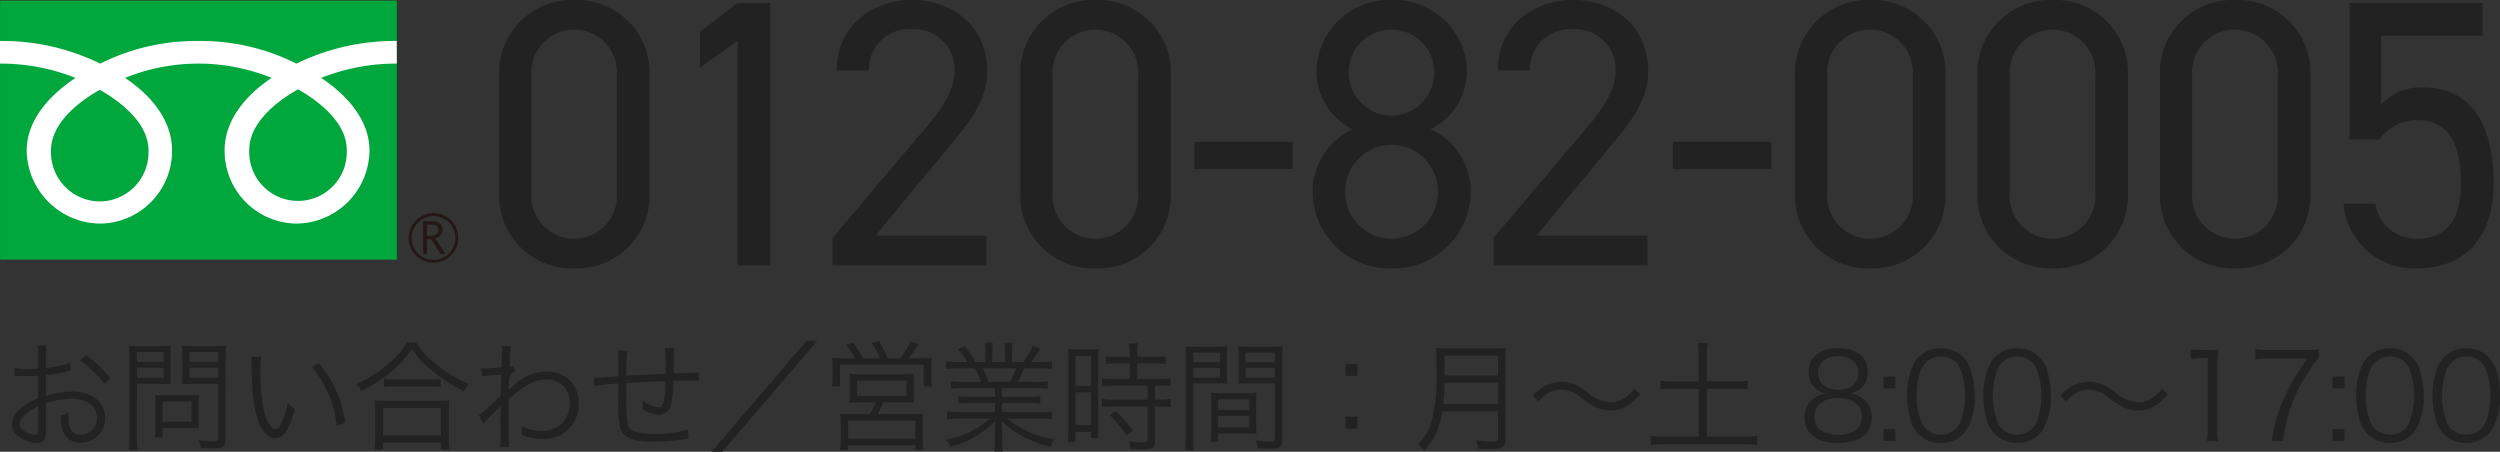
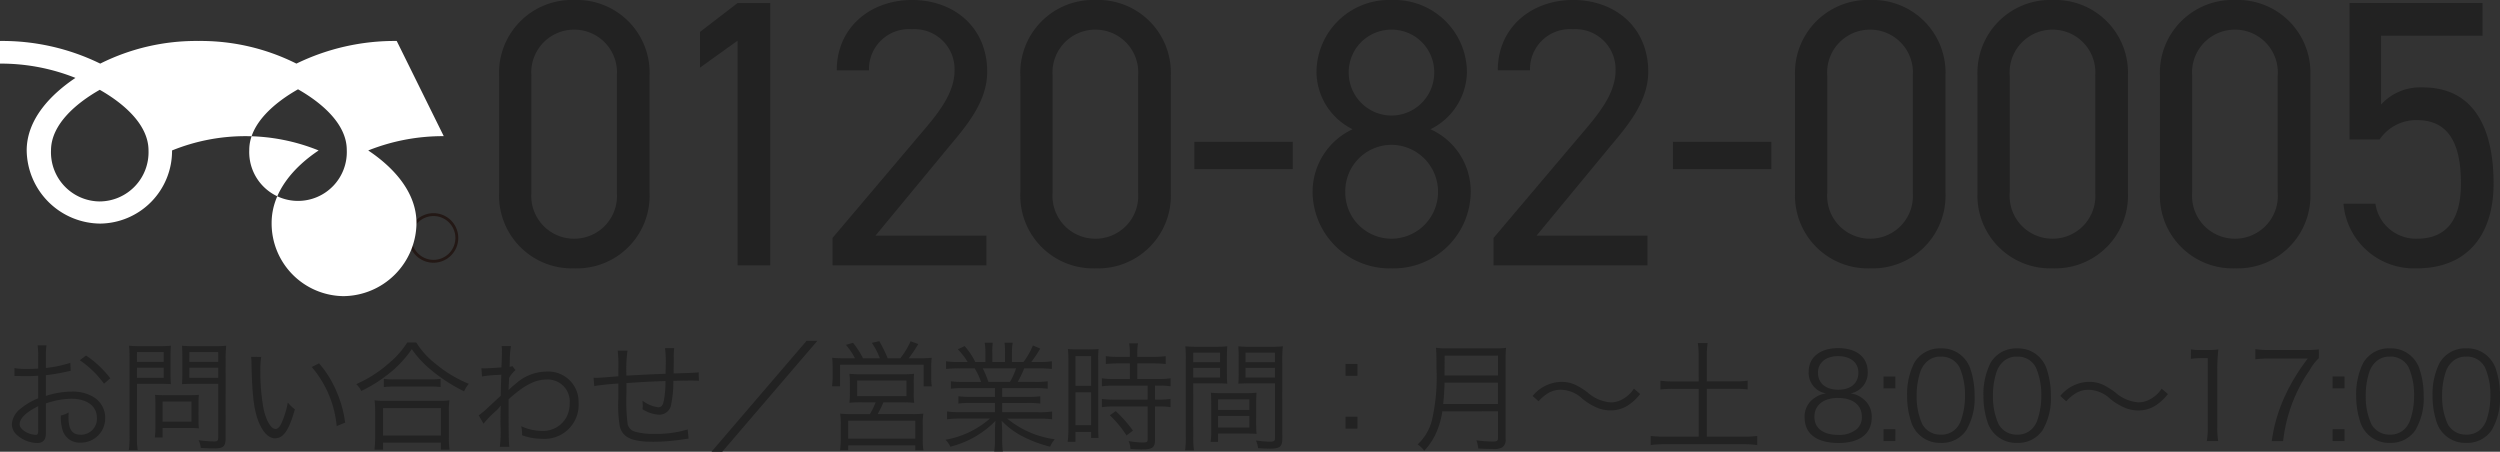
<svg xmlns="http://www.w3.org/2000/svg" width="265.883" height="48.044" viewBox="0 0 265.883 48.044">
  <rect x="0" y="0" width="265.883" height="48.044" fill="#333333" stroke="none" />
  <g id="グループ_3608" data-name="グループ 3608" transform="translate(-496.903 -1366.77)">
    <g id="グループ_11" data-name="グループ 11" transform="translate(496.903 1366.838)">
      <g id="グループ_6" data-name="グループ 6" transform="translate(0.009 0)">
-         <rect id="長方形_3" data-name="長方形 3" width="42.193" height="27.543" fill="#00a73c" />
        <path id="パス_77" data-name="パス 77" d="M49.45,45.326a2.636,2.636,0,1,0,2.636-2.636,2.639,2.639,0,0,0-2.636,2.636m.308,0a2.329,2.329,0,1,1,2.329,2.329A2.333,2.333,0,0,1,49.758,45.326Z" transform="translate(-5.992 -20.087)" fill="#231815" />
-         <path id="パス_78" data-name="パス 78" d="M53.582,47.159h-.51l-1.019-1.582H51.6v1.582h-.4V43.67h.984a1.2,1.2,0,0,1,.782.237.887.887,0,0,1,.079,1.23,1.073,1.073,0,0,1-.58.343l1.116,1.67M51.6,45.217h.51a.771.771,0,0,0,.519-.176.563.563,0,0,0,.2-.439q0-.58-.712-.58H51.6Z" transform="translate(-6.204 -20.205)" fill="#231815" />
      </g>
-       <path id="パス_79" data-name="パス 79" d="M10.6,38.917a5.223,5.223,0,0,1-5.185-5.422c0-2.83,2.8-5.1,5.185-6.451,2.382,1.353,5.185,3.621,5.185,6.451A5.229,5.229,0,0,1,10.6,38.917m15.9-5.475c0-2.839,2.8-5.1,5.185-6.451,2.382,1.353,5.185,3.621,5.185,6.451a5.19,5.19,0,1,1-10.37,0M42.183,21.85a23.869,23.869,0,0,0-10.669,2.408A22.678,22.678,0,0,0,21.082,21.85,22.789,22.789,0,0,0,10.65,24.258,23.711,23.711,0,0,0-.01,21.85v2.408a21.392,21.392,0,0,1,8.024,1.52c-2.6,1.74-5.185,4.385-5.185,7.716a7.886,7.886,0,0,0,7.822,7.778,7.729,7.729,0,0,0,7.637-7.778c0-3.331-2.39-5.976-5-7.716a20.744,20.744,0,0,1,15.59,0c-2.61,1.74-5,4.385-5,7.716a7.729,7.729,0,0,0,7.637,7.778,7.841,7.841,0,0,0,7.769-7.778c0-3.331-2.522-5.976-5.132-7.716a21.4,21.4,0,0,1,8.033-1.52Z" transform="translate(0.01 -17.561)" fill="#fff" />
+       <path id="パス_79" data-name="パス 79" d="M10.6,38.917a5.223,5.223,0,0,1-5.185-5.422c0-2.83,2.8-5.1,5.185-6.451,2.382,1.353,5.185,3.621,5.185,6.451A5.229,5.229,0,0,1,10.6,38.917m15.9-5.475c0-2.839,2.8-5.1,5.185-6.451,2.382,1.353,5.185,3.621,5.185,6.451a5.19,5.19,0,1,1-10.37,0M42.183,21.85a23.869,23.869,0,0,0-10.669,2.408A22.678,22.678,0,0,0,21.082,21.85,22.789,22.789,0,0,0,10.65,24.258,23.711,23.711,0,0,0-.01,21.85v2.408a21.392,21.392,0,0,1,8.024,1.52c-2.6,1.74-5.185,4.385-5.185,7.716a7.886,7.886,0,0,0,7.822,7.778,7.729,7.729,0,0,0,7.637-7.778a20.744,20.744,0,0,1,15.59,0c-2.61,1.74-5,4.385-5,7.716a7.729,7.729,0,0,0,7.637,7.778,7.841,7.841,0,0,0,7.769-7.778c0-3.331-2.522-5.976-5.132-7.716a21.4,21.4,0,0,1,8.033-1.52Z" transform="translate(0.01 -17.561)" fill="#fff" />
    </g>
    <g id="グループ_12" data-name="グループ 12" transform="translate(549.977 1366.77)">
      <path id="パス_80" data-name="パス 80" d="M18.4-24.063a7.732,7.732,0,0,0-8-8.045,7.742,7.742,0,0,0-8,8.085v12.37a7.742,7.742,0,0,0,8,8.085,7.732,7.732,0,0,0,8-8.045Zm-3.477,0v12.451A4.543,4.543,0,0,1,10.4-6.72a4.551,4.551,0,0,1-4.568-4.892V-24.063A4.551,4.551,0,0,1,10.4-28.955,4.543,4.543,0,0,1,14.924-24.063Z" transform="translate(-2.392 32.108)" fill="#222" />
      <path id="パス_81" data-name="パス 81" d="M13.183-31.74H9.706l-4,3.072v3.8l4-2.87V-3.846h3.477Z" transform="translate(15.662 32.063)" fill="#222" />
      <path id="パス_82" data-name="パス 82" d="M18.121-7.044H6.316L14-16.342c1.779-2.143,4.2-4.811,4.2-8.126,0-4.77-3.558-7.641-8-7.641-4.366,0-8,2.87-8,7.479H5.629A4.25,4.25,0,0,1,10.2-29a4.258,4.258,0,0,1,4.528,4.366c0,2.1-1.253,4-3.153,6.226L1.748-6.8v2.911H18.121ZM37.727-24.063a7.732,7.732,0,0,0-8-8.045,7.742,7.742,0,0,0-8,8.085v12.37a7.742,7.742,0,0,0,8,8.085,7.732,7.732,0,0,0,8-8.045Zm-3.477,0v12.451A4.543,4.543,0,0,1,29.723-6.72a4.551,4.551,0,0,1-4.568-4.892V-24.063a4.551,4.551,0,0,1,4.568-4.892A4.543,4.543,0,0,1,34.251-24.063Zm5.983,9.945H50.7v-2.911H40.234Zm12.573,2.385a8.192,8.192,0,0,0,8.409,8.166,8.192,8.192,0,0,0,8.409-8.166,7.245,7.245,0,0,0-4.285-6.63,6.9,6.9,0,0,0,3.881-6.064,7.722,7.722,0,0,0-8-7.681,7.722,7.722,0,0,0-8,7.681,6.865,6.865,0,0,0,3.84,6.064A7.346,7.346,0,0,0,52.806-11.733Zm3.477,0a4.929,4.929,0,0,1,4.932-4.972,4.979,4.979,0,0,1,4.932,4.972A4.969,4.969,0,0,1,61.215-6.72,4.918,4.918,0,0,1,56.283-11.733Zm.364-12.694a4.529,4.529,0,0,1,4.568-4.528,4.52,4.52,0,0,1,4.528,4.528,4.564,4.564,0,0,1-4.528,4.609A4.572,4.572,0,0,1,56.647-24.427ZM88.422-7.044h-11.8l7.681-9.3c1.779-2.143,4.2-4.811,4.2-8.126,0-4.77-3.558-7.641-8-7.641-4.366,0-8,2.87-8,7.479H75.93A4.25,4.25,0,0,1,80.5-29a4.258,4.258,0,0,1,4.528,4.366c0,2.1-1.253,4-3.153,6.226L72.049-6.8v2.911H88.422Zm2.709-7.075H101.6v-2.911H91.13Zm28.986-9.945a7.732,7.732,0,0,0-8-8.045,7.742,7.742,0,0,0-8,8.085v12.37a7.742,7.742,0,0,0,8,8.085,7.732,7.732,0,0,0,8-8.045Zm-3.477,0v12.451a4.543,4.543,0,0,1-4.528,4.892,4.551,4.551,0,0,1-4.568-4.892V-24.063a4.551,4.551,0,0,1,4.568-4.892A4.543,4.543,0,0,1,116.639-24.063Zm22.881,0a7.732,7.732,0,0,0-8-8.045,7.742,7.742,0,0,0-8,8.085v12.37a7.742,7.742,0,0,0,8,8.085,7.732,7.732,0,0,0,8-8.045Zm-3.477,0v12.451a4.543,4.543,0,0,1-4.528,4.892,4.551,4.551,0,0,1-4.568-4.892V-24.063a4.551,4.551,0,0,1,4.568-4.892A4.543,4.543,0,0,1,136.044-24.063Zm22.881,0a7.732,7.732,0,0,0-8-8.045,7.742,7.742,0,0,0-8,8.085v12.37a7.742,7.742,0,0,0,8,8.085,7.732,7.732,0,0,0,8-8.045Zm-3.477,0v12.451a4.543,4.543,0,0,1-4.528,4.892,4.551,4.551,0,0,1-4.568-4.892V-24.063a4.551,4.551,0,0,1,4.568-4.892A4.543,4.543,0,0,1,155.448-24.063Zm14.8,4.73c3.315,0,4.689,2.385,4.689,6.751,0,4.2-1.819,5.862-4.689,5.862a4.349,4.349,0,0,1-4.406-3.719h-3.4a7.524,7.524,0,0,0,7.8,6.872c5.336,0,8.166-3.517,8.166-9.015,0-6.266-2.345-10.228-7.519-10.228a5.649,5.649,0,0,0-4.447,1.819v-7.317h10.794v-3.477H163.089v14.513h3.194A4.712,4.712,0,0,1,170.244-19.333Z" transform="translate(33.718 32.108)" fill="#222" />
    </g>
    <path id="パス_83" data-name="パス 83" d="M7.654-9.879a12.878,12.878,0,0,1-2.6.548v-1.223a7.288,7.288,0,0,1,.064-1.185H4.175a8.465,8.465,0,0,1,.064,1.211v1.262c-.382.025-.879.038-1.223.038a7.217,7.217,0,0,1-1.3-.089v.841h.522c.14.013.484.013.675.013.37,0,.586,0,.816-.013.4-.025.4-.025.51-.038v2.408a6.817,6.817,0,0,0-1.8,1.045A2.306,2.306,0,0,0,1.436-3.367a1.537,1.537,0,0,0,.586,1.2,3.366,3.366,0,0,0,2.1.816c.624,0,.93-.331.93-1.019V-5.559a8.6,8.6,0,0,1,2.7-.5c1.669,0,2.727.777,2.727,2.026a1.692,1.692,0,0,1-1.708,1.8c-.93,0-1.313-.548-1.313-1.873a3.784,3.784,0,0,1,.025-.5,2.762,2.762,0,0,1-.841.331A4.65,4.65,0,0,0,6.8-2.832a1.88,1.88,0,0,0,1.962,1.44,2.579,2.579,0,0,0,2.6-2.638A2.565,2.565,0,0,0,10.05-6.285,4.314,4.314,0,0,0,7.794-6.82a9.028,9.028,0,0,0-2.74.459v-2.2A22.365,22.365,0,0,0,7.31-8.949c.178-.038.229-.051.382-.076ZM4.239-2.845c0,.548-.038.624-.293.624a2.38,2.38,0,0,1-1.134-.37c-.37-.242-.548-.5-.548-.765,0-.612.714-1.3,1.975-1.911ZM11.9-8.235a10.708,10.708,0,0,0-2.574-2.421l-.663.5a10.437,10.437,0,0,1,2.574,2.5Zm2.842.586h2.319c.522,0,1.007.013,1.287.038-.025-.306-.038-.663-.038-1.172V-10.49c0-.5.013-.828.038-1.211a11.181,11.181,0,0,1-1.3.051H15.223A11.684,11.684,0,0,1,13.9-11.7c.038.408.051.777.051,1.4v8.27A9.642,9.642,0,0,1,13.873-.6h.943a8.958,8.958,0,0,1-.076-1.427Zm0-3.377h2.842v1.045H14.739Zm0,1.669h2.842v1.07H14.739Zm9.43-.943a11.924,11.924,0,0,1,.064-1.4,11.94,11.94,0,0,1-1.338.051H20.83a11.181,11.181,0,0,1-1.3-.051c.025.382.038.765.038,1.211v1.708c0,.471-.013.8-.038,1.172.28-.025.765-.038,1.3-.038h2.549v5.76c0,.293-.089.37-.459.37A14.463,14.463,0,0,1,21.3-1.647a2.418,2.418,0,0,1,.229.816c.561.038,1.019.051,1.516.051.879,0,1.121-.229,1.121-1.058Zm-3.861-.726h3.071v1.045H20.308Zm0,1.669h3.071v1.07H20.308ZM21.289-5.7a7.21,7.21,0,0,1,.038-.777,9.145,9.145,0,0,1-.93.038H17.543a8.757,8.757,0,0,1-.879-.038,7.891,7.891,0,0,1,.038.8v2.549a7.883,7.883,0,0,1-.064,1.185h.828V-2.947h3.058a7.37,7.37,0,0,1,.8.038,6.489,6.489,0,0,1-.038-.765Zm-3.823-.064h3.071v2.141H17.466Zm9.417-4.753a6.9,6.9,0,0,1,.038.752c.064,3.135.242,4.766.688,5.976s1.1,1.937,1.81,1.937c.9,0,1.491-.854,2.115-3.084a4.073,4.073,0,0,1-.752-.726,9.168,9.168,0,0,1-.663,2.179c-.191.421-.408.637-.637.637-.484,0-1.007-.879-1.287-2.179a21.822,21.822,0,0,1-.331-3.963,9.237,9.237,0,0,1,.089-1.516Zm6.448,1.083A11.254,11.254,0,0,1,35.982-3.15l.9-.37a12.2,12.2,0,0,0-.956-3.4,11.061,11.061,0,0,0-1.822-2.905Zm10.156-2.612a9.27,9.27,0,0,1-1.962,2.217,13.291,13.291,0,0,1-3.466,2.217,2.215,2.215,0,0,1,.535.726,14.734,14.734,0,0,0,2.7-1.657,11.873,11.873,0,0,0,2.676-2.791,10.7,10.7,0,0,0,1.962,2.141,17.813,17.813,0,0,0,3.594,2.345,3.3,3.3,0,0,1,.51-.8,13.363,13.363,0,0,1-3.492-2.09,8.754,8.754,0,0,1-2.1-2.306ZM41-7.3A7.328,7.328,0,0,1,42-7.356H45.96a7.844,7.844,0,0,1,1.07.051v-.867a7.609,7.609,0,0,1-1.07.051h-3.95A6.513,6.513,0,0,1,41-8.171ZM40.913-.653v-.739h6.155v.739h.917A8.857,8.857,0,0,1,47.909-1.9V-4.718a7.7,7.7,0,0,1,.064-1.172,6.753,6.753,0,0,1-.994.051H41a6.753,6.753,0,0,1-.994-.051,8.014,8.014,0,0,1,.064,1.172V-1.9A9.249,9.249,0,0,1,40-.653Zm0-4.409h6.155v2.918H40.913ZM51.6-3.405a10.863,10.863,0,0,1,1.147-1.211,3.586,3.586,0,0,0,.663-.7h.025c-.025.306-.025.408-.038,1.962a13.6,13.6,0,0,1-.064,2.408h1.007c-.064-.586-.076-1.223-.076-5.059,1.669-1.5,2.816-2.1,4.065-2.1a2.338,2.338,0,0,1,2.434,2.5,3.221,3.221,0,0,1-.357,1.529,2.837,2.837,0,0,1-2.549,1.44,5.581,5.581,0,0,1-2.256-.5,3.133,3.133,0,0,1,.1.739,1.663,1.663,0,0,1-.013.217,6.428,6.428,0,0,0,2.166.382A3.622,3.622,0,0,0,61.71-5.635a3.222,3.222,0,0,0-3.428-3.313,4.961,4.961,0,0,0-3.224,1.262,6.979,6.979,0,0,0-.739.65L54.281-7h-.025c0-.025.025-.459.064-1.287a3.767,3.767,0,0,1,.675-.828l-.331-.421a.744.744,0,0,1-.293.076c.013-.293.013-.293.025-.726a7.988,7.988,0,0,1,.127-1.478H53.516a2.293,2.293,0,0,1,.038.5c0,.5-.013.981-.051,1.771-1.045.076-1.58.1-1.771.1-.1,0-.178,0-.357-.013l.064.879a11.131,11.131,0,0,1,1.4-.153c.471-.025.471-.025.65-.038-.038,1.083-.038,1.2-.064,2.256-.166.14-.166.14-.37.331-.433.4-.433.4-.867.8a9.43,9.43,0,0,1-1.1.943Zm14.272-7.773a13.551,13.551,0,0,1,.064,1.9v.828c-1.338.115-2.128.166-2.357.166A2.718,2.718,0,0,1,63.3-8.3l.076.892a25.681,25.681,0,0,1,2.561-.268v1.593a13.446,13.446,0,0,0,.166,3.02c.331,1.147,1.3,1.58,3.568,1.58A21.653,21.653,0,0,0,72.9-1.749c.306-.038.331-.051.51-.064l-.1-.981a11.553,11.553,0,0,1-3.543.471,7.08,7.08,0,0,1-1.988-.217,1.1,1.1,0,0,1-.854-.828,19.539,19.539,0,0,1-.127-3.211V-7.725c1.695-.115,2.612-.166,4.154-.217A11.587,11.587,0,0,1,70.8-5.979c-.115.624-.268.828-.624.828a3.619,3.619,0,0,1-1.669-.7c.013.255.025.382.025.522s-.013.191-.025.382a3.655,3.655,0,0,0,1.771.586A1.278,1.278,0,0,0,71.56-5.482a12.116,12.116,0,0,0,.229-2.485c.408,0,.688-.013.892-.013.421-.013.752-.013.867-.013.535,0,.612,0,.956.025l-.025-.9c-.421.051-1.414.089-2.663.115V-9.1l.013-.828v-.535a6.9,6.9,0,0,1,.051-.981H70.9a12.212,12.212,0,0,1,.076,1.937c0,.153,0,.293-.013.433v.357c-1.593.064-2.1.089-4.167.2a14.746,14.746,0,0,1,.115-2.663ZM85.96-12.224,75.842-.423h1.147l10.118-11.8Zm4.116,1.86c-.637,0-.981-.013-1.4-.051a9.422,9.422,0,0,1,.051,1.07v1.058a7.032,7.032,0,0,1-.064.9h.854V-9.675H98.41v2.294h.867a5.1,5.1,0,0,1-.064-.917V-9.344a7.846,7.846,0,0,1,.051-1.07,13.69,13.69,0,0,1-1.414.051H96.817a13.564,13.564,0,0,0,1.019-1.516l-.816-.293a8.352,8.352,0,0,1-1.1,1.81H94.587a15.156,15.156,0,0,0-.9-1.822l-.79.178a7.715,7.715,0,0,1,.854,1.644H91.962A9.752,9.752,0,0,0,90.9-12.007l-.765.217a6.894,6.894,0,0,1,.968,1.427ZM93.3-5.674a7.591,7.591,0,0,1-.612,1.249H90.751a10.41,10.41,0,0,1-1.223-.051,7.759,7.759,0,0,1,.064,1.2v1.465a9.269,9.269,0,0,1-.076,1.223h.867V-1.1h7.136v.522h.867a6.957,6.957,0,0,1-.076-1.236V-3.278a7.463,7.463,0,0,1,.064-1.2,10.171,10.171,0,0,1-1.211.051H93.517a12.61,12.61,0,0,0,.612-1.249H96.04c.637,0,.9.013,1.364.051a6.6,6.6,0,0,1-.051-1.019v-1.1a8.33,8.33,0,0,1,.038-.968,11.428,11.428,0,0,1-1.223.051H91.745a11.682,11.682,0,0,1-1.236-.051,6.081,6.081,0,0,1,.051.956v1.109a7.377,7.377,0,0,1-.051,1.019,11.046,11.046,0,0,1,1.364-.051ZM91.338-7.993h5.237v1.657H91.338Zm-.956,4.269h7.136v1.911H90.382Zm15.61-3.466v.93h-2.523a9.71,9.71,0,0,1-1.364-.064v.777a9.71,9.71,0,0,1,1.364-.064h2.523v.981h-3.657a9.723,9.723,0,0,1-1.44-.076v.828a11.982,11.982,0,0,1,1.44-.076h3.122A9.663,9.663,0,0,1,100.729-1.7a2.655,2.655,0,0,1,.522.739,10.131,10.131,0,0,0,4.791-2.74c-.038.5-.051.777-.051,1.07v.841a8.419,8.419,0,0,1-.076,1.338h.917a9.65,9.65,0,0,1-.076-1.325v-.854c0-.28-.013-.51-.051-1.083a8.348,8.348,0,0,0,2.026,1.555,13.661,13.661,0,0,0,3.122,1.2,2.962,2.962,0,0,1,.5-.79,10.07,10.07,0,0,1-5.059-2.2h3.339a12.133,12.133,0,0,1,1.44.076v-.828a9.571,9.571,0,0,1-1.453.076h-3.861V-5.61h2.676a9.912,9.912,0,0,1,1.376.064v-.777a9.581,9.581,0,0,1-1.376.064h-2.676v-.93h3.466a10.025,10.025,0,0,1,1.376.064v-.79a9.581,9.581,0,0,1-1.376.064h-1.81a14.518,14.518,0,0,0,.688-1.44h1.5a13.589,13.589,0,0,1,1.44.064v-.816a9.882,9.882,0,0,1-1.427.076h-.765a12.668,12.668,0,0,0,.956-1.427l-.777-.331a8.188,8.188,0,0,1-1.007,1.759H107.8v-.981a5.964,5.964,0,0,1,.076-1.07h-.867a7.405,7.405,0,0,1,.051,1.058v.994h-1.351v-.994a7.18,7.18,0,0,1,.051-1.058H104.9a6.162,6.162,0,0,1,.076,1.07v.981H103.9a7.568,7.568,0,0,0-1.134-1.695l-.726.344a6.688,6.688,0,0,1,1.045,1.351h-.879a9.925,9.925,0,0,1-1.414-.076v.816a13.589,13.589,0,0,1,1.44-.064h1.606a7.681,7.681,0,0,1,.675,1.44h-1.848a9.275,9.275,0,0,1-1.364-.064v.79a9.934,9.934,0,0,1,1.364-.064Zm-.7-.663a10.475,10.475,0,0,0-.6-1.44h3.543a6.543,6.543,0,0,1-.65,1.44Zm15.05-1.962v1.657h-1.695a8.457,8.457,0,0,1-1.287-.076v.854a9.313,9.313,0,0,1,1.287-.076h3.581v1.491h-3.581a8.118,8.118,0,0,1-1.287-.076v.879a9.511,9.511,0,0,1,1.274-.076h3.594v3.5c0,.28-.089.331-.573.331a9.25,9.25,0,0,1-1.453-.153,2.267,2.267,0,0,1,.2.841c.739.038.943.051,1.147.051,1.185,0,1.465-.191,1.465-1.007V-5.24h.4a8.485,8.485,0,0,1,1.249.076v-.879a7.8,7.8,0,0,1-1.249.076h-.4V-7.458h.421a8.18,8.18,0,0,1,1.236.076v-.854a8.343,8.343,0,0,1-1.287.076h-2.256V-9.815h1.81a10.516,10.516,0,0,1,1.211.064v-.841a7.7,7.7,0,0,1-1.211.076h-1.81v-.408a6.206,6.206,0,0,1,.076-1.032h-.943a6.543,6.543,0,0,1,.076,1.032v.408H118.99a7.482,7.482,0,0,1-1.211-.076v.841A11.106,11.106,0,0,1,119-9.815ZM113.8-2.832a10.191,10.191,0,0,1-.076,1.351h.828V-2.526h1.669v.637h.79c-.025-.28-.038-.612-.038-1.223V-10.1a9.441,9.441,0,0,1,.038-1.249,10.951,10.951,0,0,1-1.147.038h-.943a11.432,11.432,0,0,1-1.172-.038,10.549,10.549,0,0,1,.051,1.223Zm.752-7.761h1.669v3.16h-1.669Zm0,3.848h1.669v3.5h-1.669Zm6.117,4.078a13.712,13.712,0,0,0-1.835-2.077l-.624.446a11.564,11.564,0,0,1,1.771,2.141Zm6.41-5.033h2.332c.51,0,.943.013,1.287.038-.025-.319-.038-.675-.038-1.185v-1.58c0-.471.013-.854.038-1.211a11.181,11.181,0,0,1-1.3.051h-1.822a11.8,11.8,0,0,1-1.338-.051c.038.408.051.777.051,1.4V-2a9.525,9.525,0,0,1-.076,1.427h.943A9.18,9.18,0,0,1,127.082-2Zm0-3.262h2.854v1.019h-2.854Zm0,1.618h2.854v1.032h-2.854Zm9.468-.892a12.056,12.056,0,0,1,.064-1.4,11.8,11.8,0,0,1-1.338.051h-2.1a11.042,11.042,0,0,1-1.3-.051c.025.382.038.765.038,1.211v1.58c0,.471-.013.854-.038,1.185.344-.025.752-.038,1.287-.038h2.612v5.836c0,.306-.1.37-.624.37a13.858,13.858,0,0,1-1.4-.127,2.924,2.924,0,0,1,.229.816c.319.025,1.007.051,1.274.051,1.032,0,1.3-.217,1.3-1.058Zm-3.912-.726h3.135v1.019h-3.135Zm0,1.618h3.135v1.032h-3.135ZM133.772-5.5c0-.51.013-.841.038-1.2a11.289,11.289,0,0,1-1.262.051h-2.332a11.435,11.435,0,0,1-1.262-.051c.025.37.038.739.038,1.2v2.829a7.859,7.859,0,0,1-.064,1.2h.79V-2.36h2.791c.522,0,.943.013,1.3.038-.025-.331-.038-.675-.038-1.16ZM129.72-6h3.326v1.134H129.72Zm0,1.771h3.326V-3H129.72Zm14.82-5.53h-1.262V-8.5h1.262Zm0,6.881V-4.144h-1.262v1.262Zm14.948-1.848v2.816c0,.319-.1.4-.471.4a12.769,12.769,0,0,1-1.822-.127,3.563,3.563,0,0,1,.2.867c.573.038,1.109.051,1.529.051a1.841,1.841,0,0,0,1.019-.166.968.968,0,0,0,.357-.892v-8.385a11.148,11.148,0,0,1,.051-1.313,10.249,10.249,0,0,1-1.325.064h-4.791a10.829,10.829,0,0,1-1.338-.064c.038.484.051.994.051,2.166a20.358,20.358,0,0,1-.5,5.607,5.35,5.35,0,0,1-1.5,2.5,2.932,2.932,0,0,1,.7.675,6.856,6.856,0,0,0,1.4-2.217,8.766,8.766,0,0,0,.522-1.975ZM153.664-5.5c.1-1.083.127-1.567.14-2.268h5.683V-5.5Zm.14-3.033v-.306l.013-1.81h5.671v2.115Zm10,2.74a4.493,4.493,0,0,1,1.07-.892,2.611,2.611,0,0,1,1.313-.331,3.464,3.464,0,0,1,2.294.968,6.348,6.348,0,0,0,1.771,1.032,4.021,4.021,0,0,0,1.211.2,3.442,3.442,0,0,0,1.682-.433,5.211,5.211,0,0,0,1.465-1.313l-.663-.573A3.4,3.4,0,0,1,172.5-5.89a2.478,2.478,0,0,1-1.019.217,4.141,4.141,0,0,1-2.447-1.045,7.825,7.825,0,0,0-1.2-.765,3.442,3.442,0,0,0-1.593-.37,4.042,4.042,0,0,0-3.071,1.5ZM180.832-7.9h-2.676a9.4,9.4,0,0,1-1.389-.076v.93a10.117,10.117,0,0,1,1.389-.064h2.676v5.084h-3.581a11.881,11.881,0,0,1-1.516-.076v.968a11.04,11.04,0,0,1,1.516-.089h8.372a10.154,10.154,0,0,1,1.44.089v-.968a11.121,11.121,0,0,1-1.44.076H181.7V-7.114h2.969a10.139,10.139,0,0,1,1.376.064v-.93a9.093,9.093,0,0,1-1.376.076H181.7v-2.74a8.615,8.615,0,0,1,.089-1.338h-1.045a8.955,8.955,0,0,1,.089,1.338Zm16.133,1.274a2.219,2.219,0,0,0,1.848-2.294c0-1.567-1.2-2.523-3.148-2.523-1.924,0-3.135.981-3.135,2.523a2.221,2.221,0,0,0,1.848,2.294,2.62,2.62,0,0,0-1.147.433A2.364,2.364,0,0,0,192.1-4.081c0,1.759,1.287,2.727,3.619,2.727,2.243,0,3.517-.981,3.517-2.727a2.353,2.353,0,0,0-.956-2A2.57,2.57,0,0,0,196.964-6.629Zm-1.3-3.963c1.313,0,2.154.675,2.154,1.746,0,1.134-.8,1.822-2.141,1.822s-2.154-.688-2.154-1.822C193.524-9.9,194.365-10.592,195.665-10.592Zm0,4.447c1.567,0,2.523.752,2.523,2a1.67,1.67,0,0,1-.484,1.262,2.875,2.875,0,0,1-2.052.663c-1.58,0-2.51-.714-2.51-1.924C193.142-5.38,194.1-6.145,195.665-6.145Zm6.091-2.281h-1.262v1.262h1.262Zm0,6.868V-2.819h-1.262v1.262Zm4.83.191a3.115,3.115,0,0,0,2.7-1.338,6.646,6.646,0,0,0,.892-3.683,8.772,8.772,0,0,0-.484-2.956,3.212,3.212,0,0,0-.765-1.172,3.139,3.139,0,0,0-2.332-.9,3.131,3.131,0,0,0-2.854,1.567A7.45,7.45,0,0,0,203-6.387a8.8,8.8,0,0,0,.484,2.944,3.165,3.165,0,0,0,.765,1.172A3.18,3.18,0,0,0,206.585-1.366Zm0-9.175a2.153,2.153,0,0,1,2,1.16,7.219,7.219,0,0,1,.573,2.969,7.9,7.9,0,0,1-.4,2.574,2.509,2.509,0,0,1-.6.994,2.123,2.123,0,0,1-1.567.6,2.171,2.171,0,0,1-1.975-1.109,7.042,7.042,0,0,1-.6-3.033,7.9,7.9,0,0,1,.4-2.574,2.6,2.6,0,0,1,.573-.93A2.075,2.075,0,0,1,206.585-10.541ZM214.7-1.366A3.115,3.115,0,0,0,217.4-2.7a6.646,6.646,0,0,0,.892-3.683,8.773,8.773,0,0,0-.484-2.956,3.212,3.212,0,0,0-.765-1.172,3.139,3.139,0,0,0-2.332-.9,3.131,3.131,0,0,0-2.854,1.567,7.45,7.45,0,0,0-.739,3.466,8.8,8.8,0,0,0,.484,2.944,3.165,3.165,0,0,0,.765,1.172A3.18,3.18,0,0,0,214.7-1.366Zm0-9.175a2.153,2.153,0,0,1,2,1.16,7.22,7.22,0,0,1,.573,2.969,7.9,7.9,0,0,1-.4,2.574,2.509,2.509,0,0,1-.6.994,2.123,2.123,0,0,1-1.567.6,2.171,2.171,0,0,1-1.975-1.109,7.042,7.042,0,0,1-.6-3.033,7.9,7.9,0,0,1,.4-2.574,2.6,2.6,0,0,1,.573-.93A2.075,2.075,0,0,1,214.7-10.541Zm5.225,4.753A4.492,4.492,0,0,1,221-6.68a2.611,2.611,0,0,1,1.313-.331,3.464,3.464,0,0,1,2.294.968,6.348,6.348,0,0,0,1.771,1.032,4.021,4.021,0,0,0,1.211.2,3.442,3.442,0,0,0,1.682-.433,5.211,5.211,0,0,0,1.465-1.313l-.663-.573a3.4,3.4,0,0,1-1.453,1.236,2.478,2.478,0,0,1-1.019.217,4.141,4.141,0,0,1-2.447-1.045,7.826,7.826,0,0,0-1.2-.765,3.442,3.442,0,0,0-1.593-.37,4.042,4.042,0,0,0-3.071,1.5ZM233.18-10.3a7.7,7.7,0,0,1,1.109-.076h.688V-3a8.035,8.035,0,0,1-.1,1.44h1.211a8.13,8.13,0,0,1-.1-1.44V-9.191a20.9,20.9,0,0,1,.115-2.115,7.256,7.256,0,0,1-1.058.064h-.8a6.171,6.171,0,0,1-1.058-.064Zm13.61-1.007a11.129,11.129,0,0,1-1.478.064h-3.823a9.979,9.979,0,0,1-1.453-.089v1.083a9.8,9.8,0,0,1,1.44-.089h4.141a20.726,20.726,0,0,0-2.294,3.7,16.758,16.758,0,0,0-1.542,5.084h1.211a16.593,16.593,0,0,1,.675-3.186,16.572,16.572,0,0,1,2.179-4.409,4.976,4.976,0,0,1,.943-1.223Zm2.727,2.88h-1.262v1.262h1.262Zm0,6.868V-2.819h-1.262v1.262Zm4.83.191a3.115,3.115,0,0,0,2.7-1.338,6.645,6.645,0,0,0,.892-3.683,8.772,8.772,0,0,0-.484-2.956,3.212,3.212,0,0,0-.765-1.172,3.139,3.139,0,0,0-2.332-.9A3.131,3.131,0,0,0,251.5-9.853a7.45,7.45,0,0,0-.739,3.466,8.8,8.8,0,0,0,.484,2.944,3.165,3.165,0,0,0,.765,1.172A3.18,3.18,0,0,0,254.346-1.366Zm0-9.175a2.153,2.153,0,0,1,2,1.16,7.22,7.22,0,0,1,.573,2.969,7.9,7.9,0,0,1-.4,2.574,2.508,2.508,0,0,1-.6.994,2.123,2.123,0,0,1-1.567.6,2.17,2.17,0,0,1-1.975-1.109,7.041,7.041,0,0,1-.6-3.033,7.9,7.9,0,0,1,.4-2.574,2.6,2.6,0,0,1,.573-.93A2.075,2.075,0,0,1,254.346-10.541Zm8.117,9.175a3.115,3.115,0,0,0,2.7-1.338,6.645,6.645,0,0,0,.892-3.683,8.772,8.772,0,0,0-.484-2.956,3.212,3.212,0,0,0-.765-1.172,3.139,3.139,0,0,0-2.332-.9,3.131,3.131,0,0,0-2.854,1.567,7.45,7.45,0,0,0-.739,3.466,8.8,8.8,0,0,0,.484,2.944,3.165,3.165,0,0,0,.765,1.172A3.18,3.18,0,0,0,262.464-1.366Zm0-9.175a2.153,2.153,0,0,1,2,1.16,7.219,7.219,0,0,1,.573,2.969,7.9,7.9,0,0,1-.4,2.574,2.509,2.509,0,0,1-.6.994,2.123,2.123,0,0,1-1.567.6A2.17,2.17,0,0,1,260.5-3.354a7.042,7.042,0,0,1-.6-3.033,7.9,7.9,0,0,1,.4-2.574,2.6,2.6,0,0,1,.573-.93A2.075,2.075,0,0,1,262.464-10.541Z" transform="translate(496.729 1415.237)" fill="#222" />
  </g>
</svg>